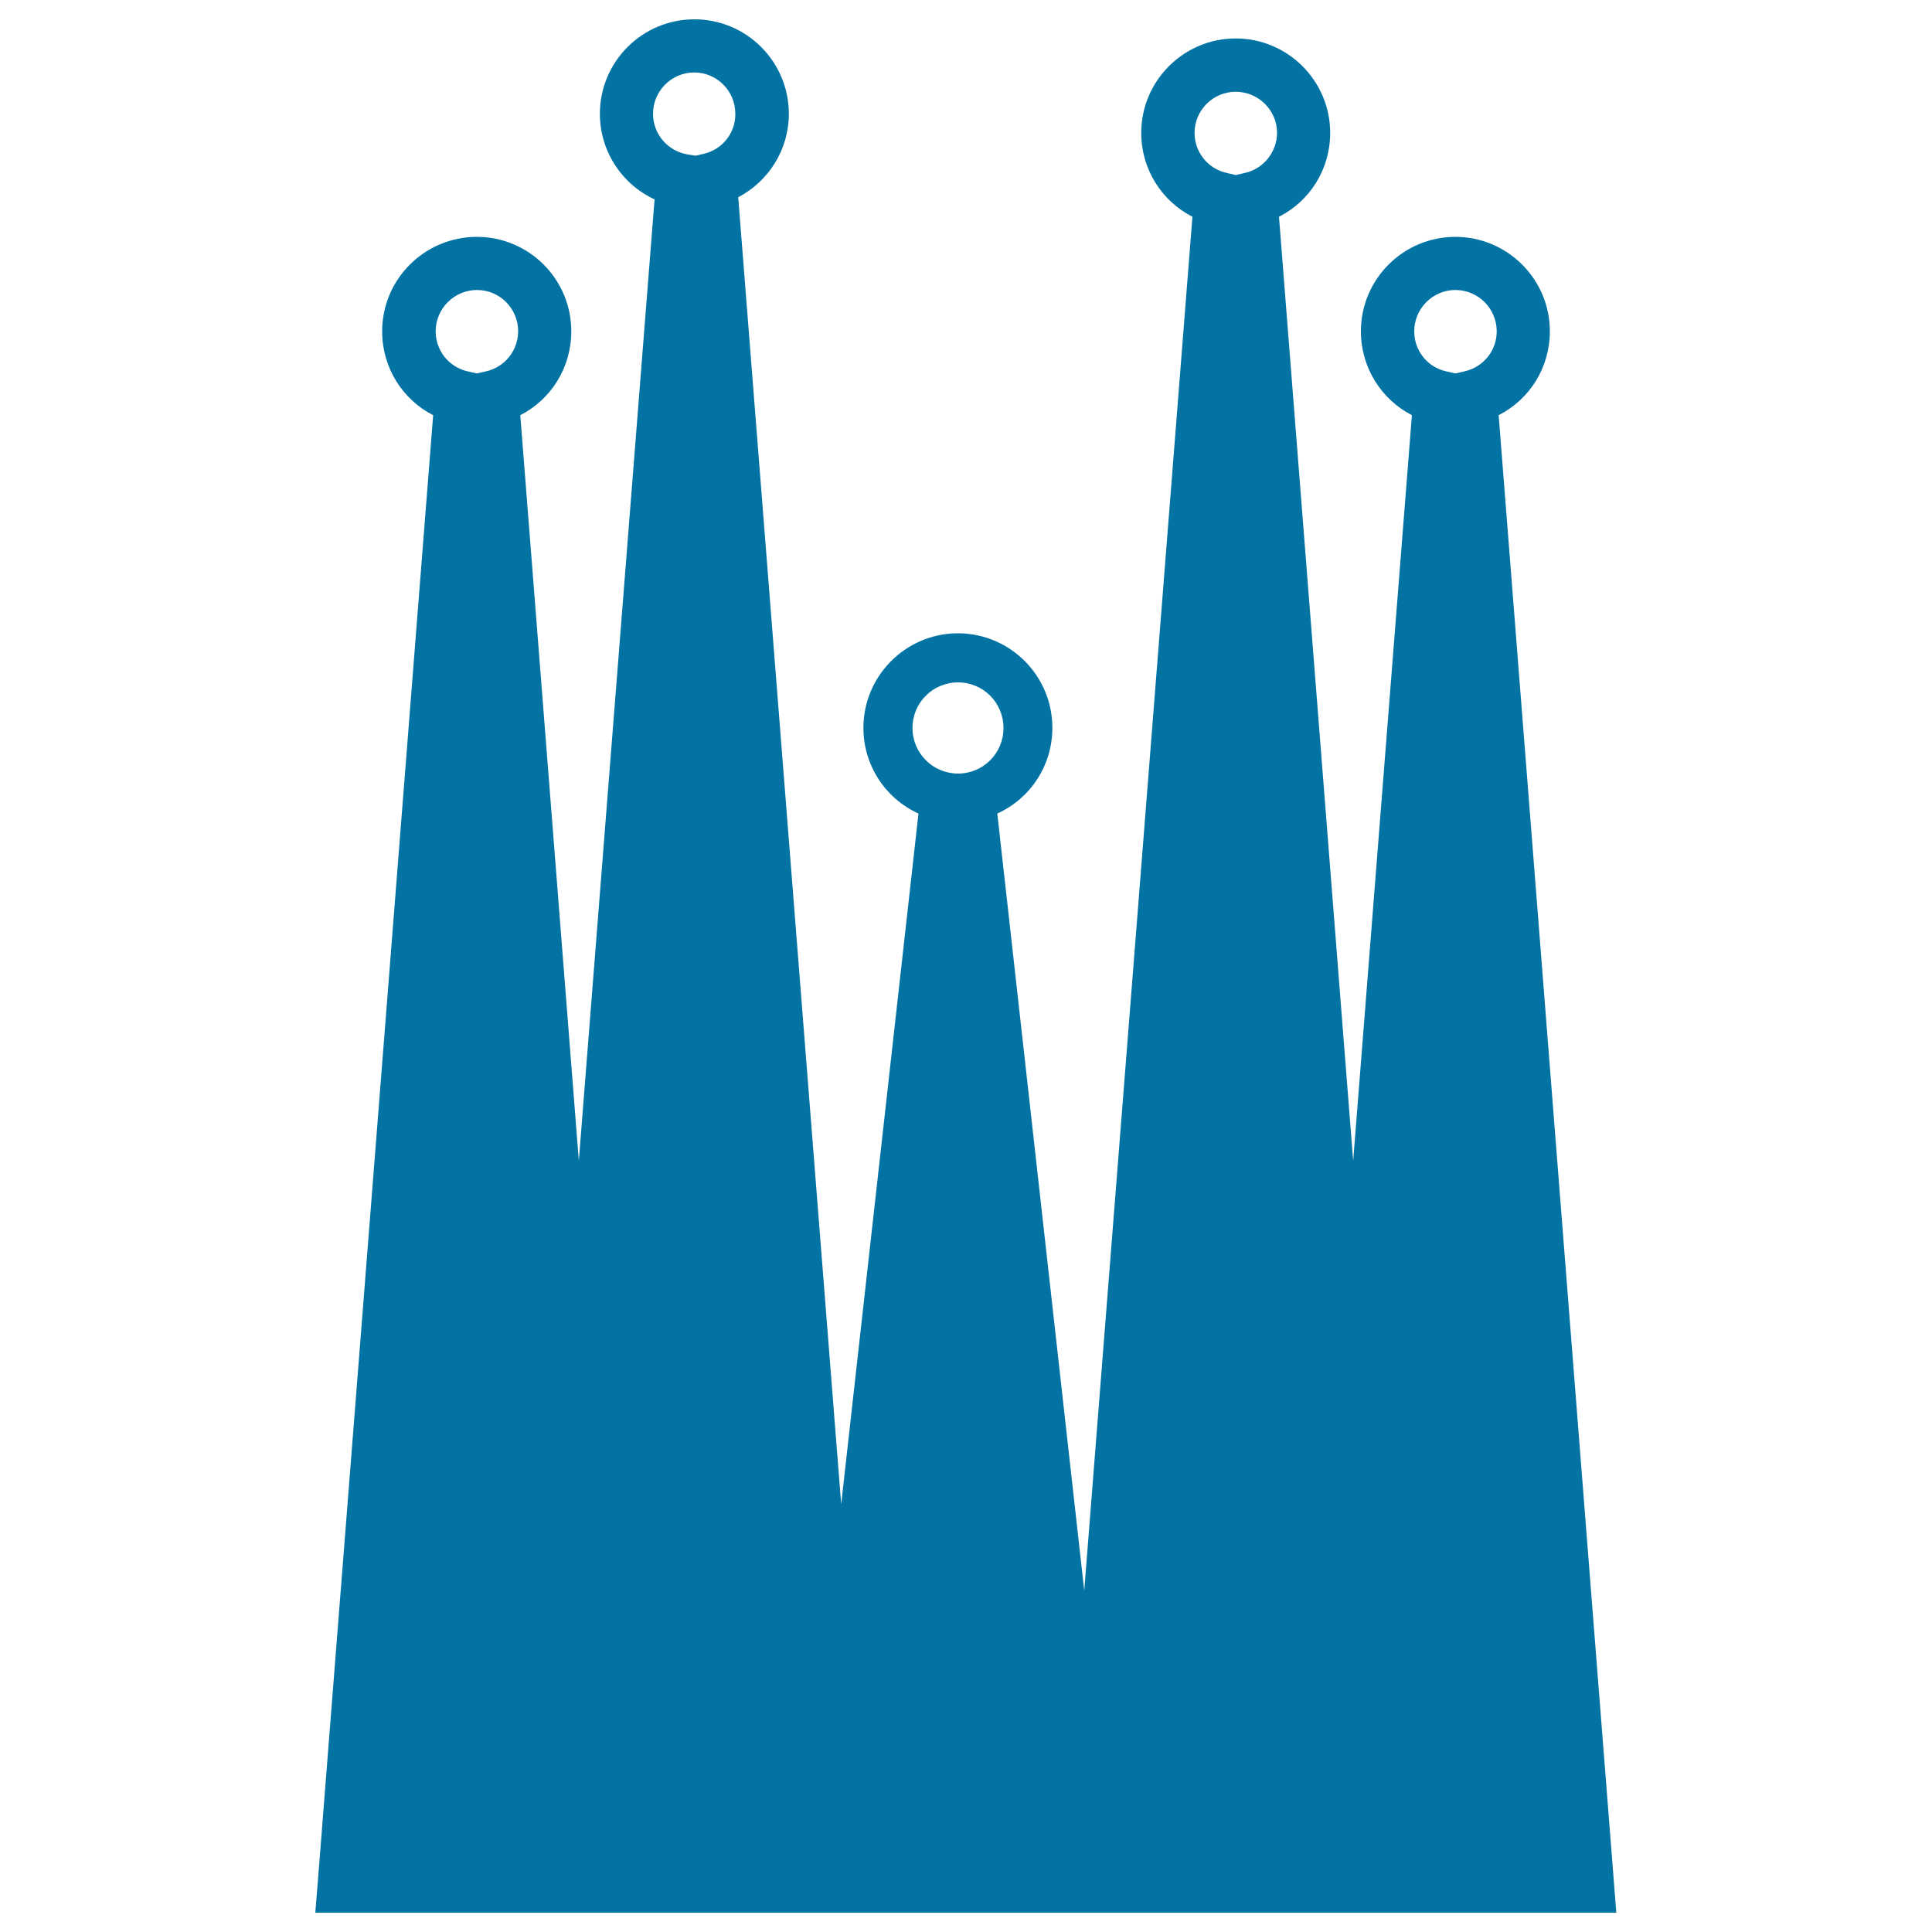
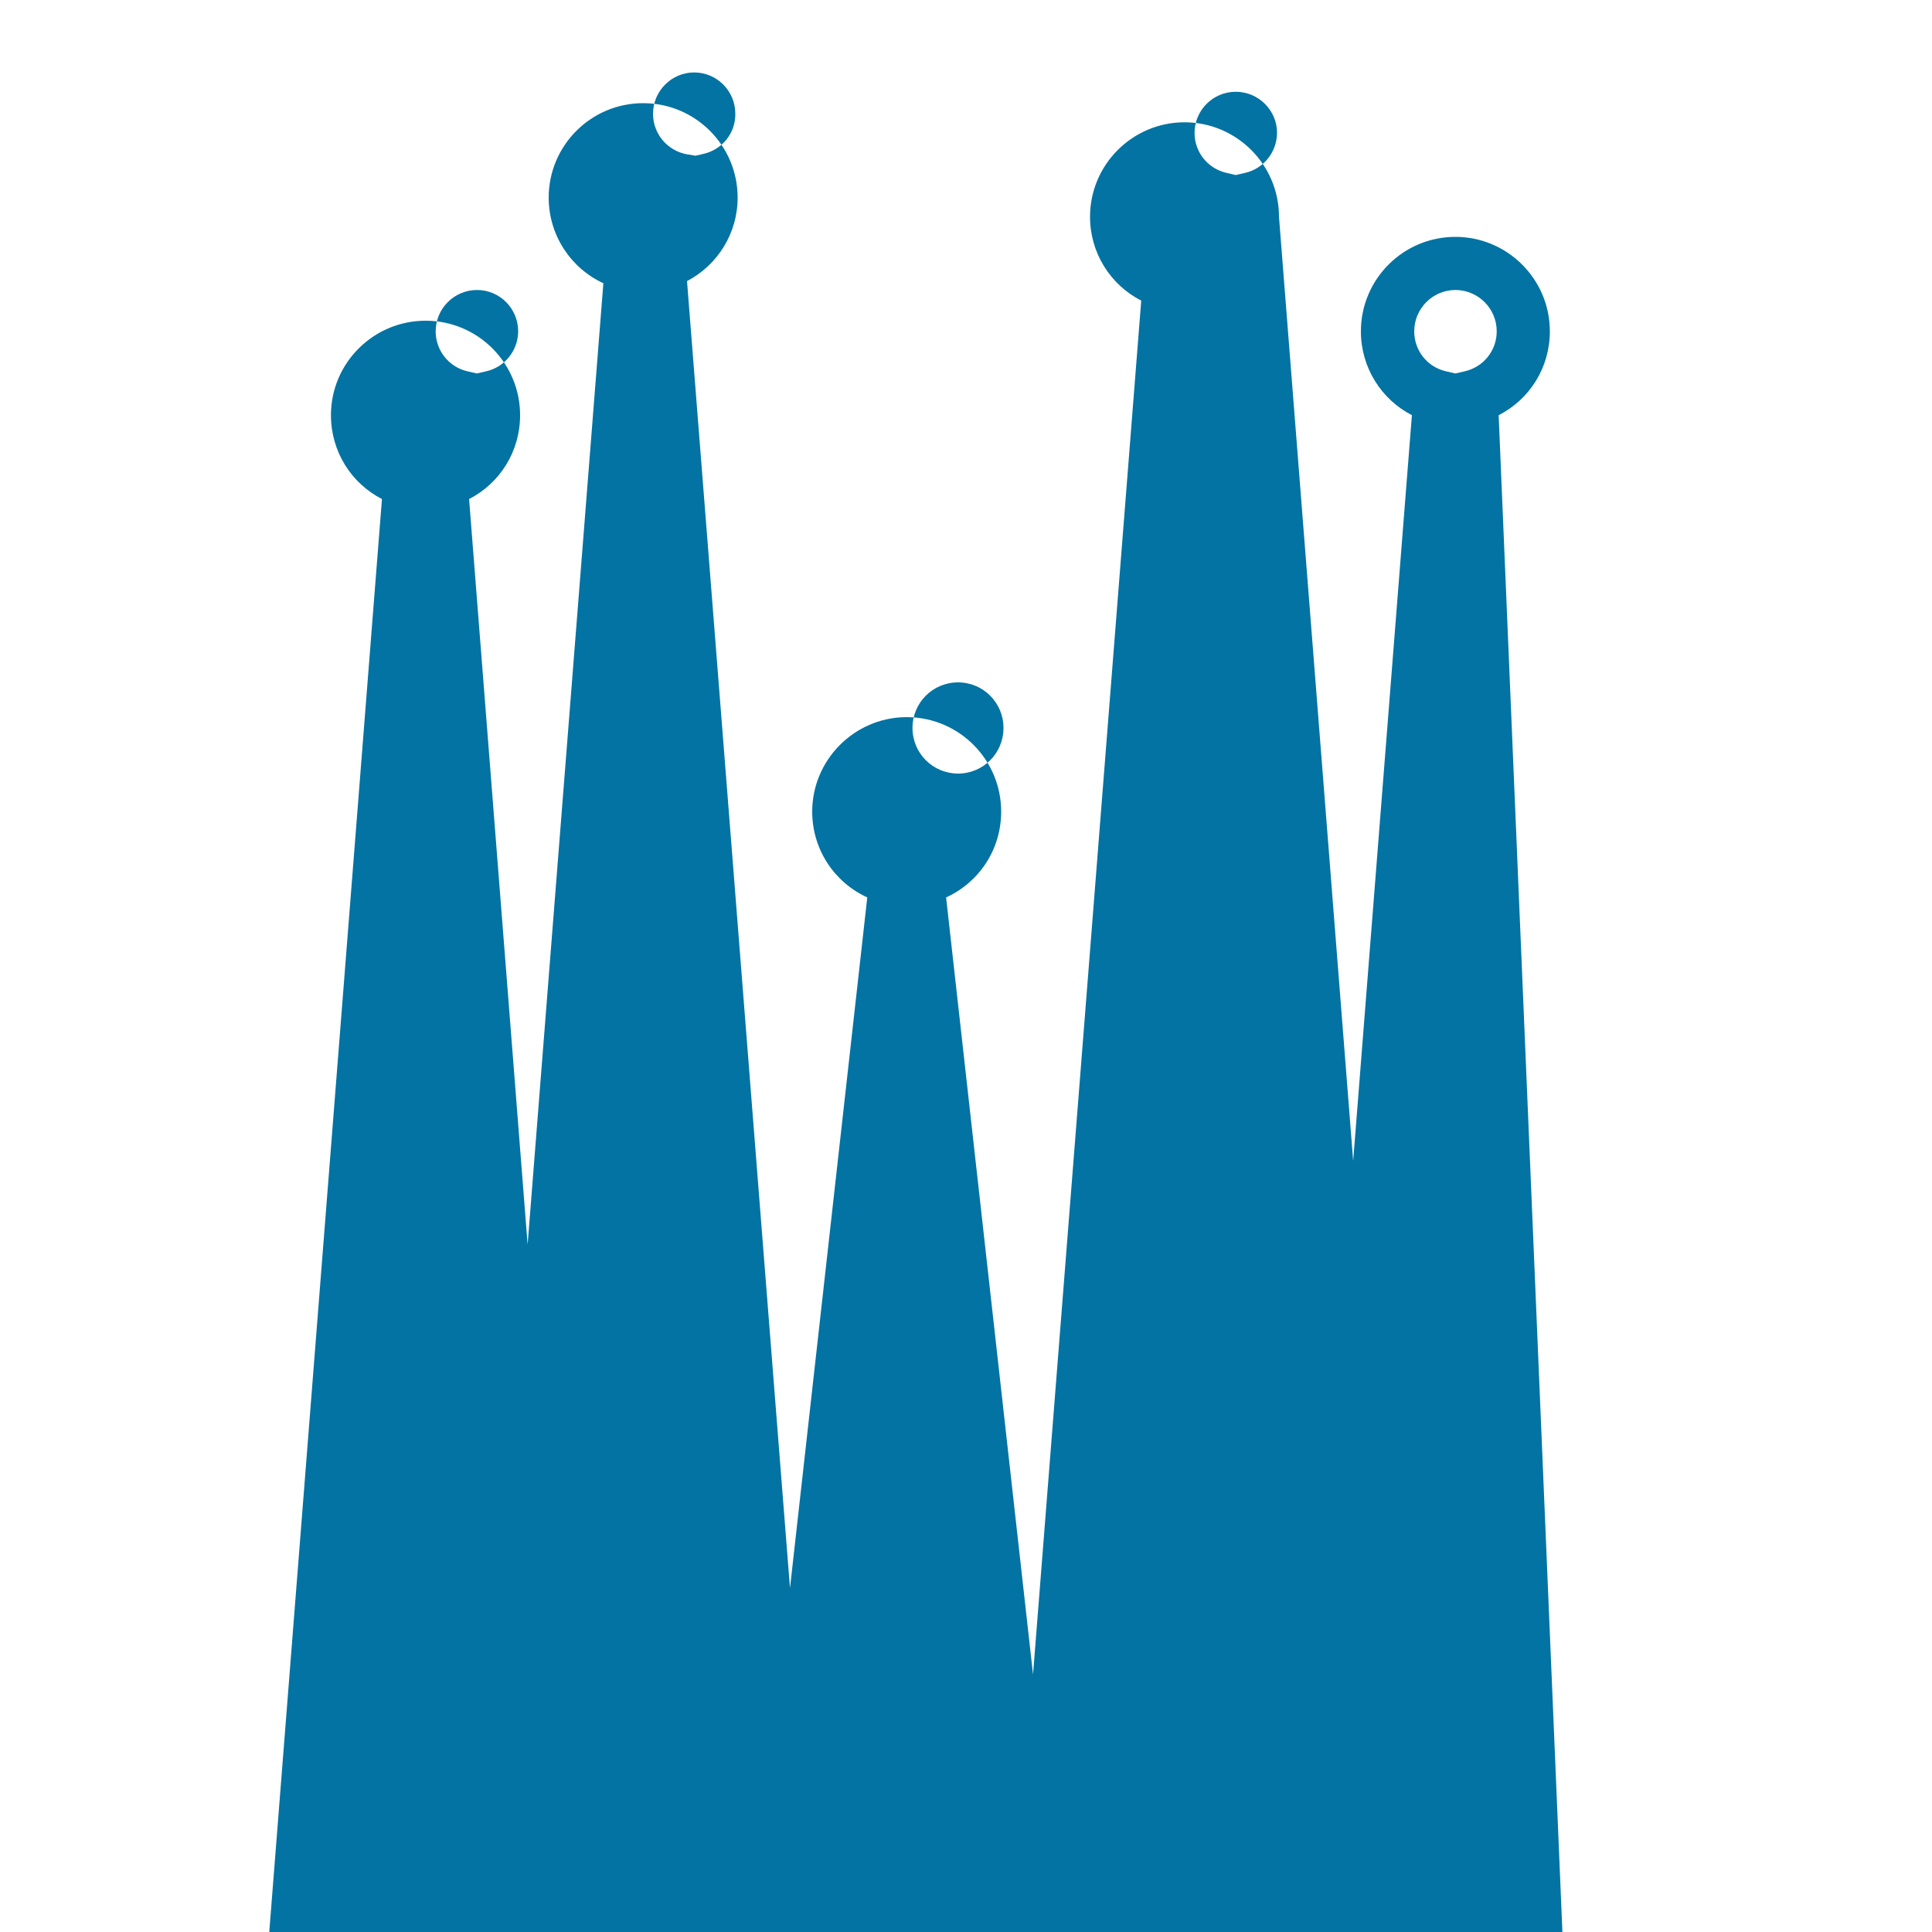
<svg xmlns="http://www.w3.org/2000/svg" viewBox="0 0 1000 1000" style="fill:#0273a2">
  <title>Sagrada Familia Building SVG icon</title>
  <g>
    <g>
      <g>
-         <path d="M775.7,214.9c16.1-8.2,26.5-24.7,26.5-43.4c0-27-22-48.9-48.9-48.9c-27,0-48.9,21.9-48.9,48.9c0,18.7,10.5,35.2,26.4,43.4l-30.4,386L662,112.2c16.1-8.2,26.5-24.7,26.5-43.4c0-27-22-48.9-48.9-48.9c-26.9,0-48.9,21.9-48.9,48.9c0,18.7,10.5,35.2,26.5,43.4l-56,711.1l-45-402.2c17.1-7.8,28.5-24.8,28.5-44.4c0-26.7-21.4-48.4-48-48.9h-1.8c-26.5,0.5-48,22.3-48,48.9c0,19.5,11.4,36.6,28.5,44.4l-40,357.5l-53.3-676.5c15.8-8.3,26.2-24.7,26.2-43.2c0-27-21.9-48.9-48.9-48.9c-27,0-48.9,21.9-48.9,48.9c0,19.4,11.4,36.5,28.3,44.3l-39.2,497.6l-30.3-385.9c16-8.2,26.4-24.7,26.4-43.4c0-27-21.9-48.9-48.9-48.9c-27,0-49,21.9-49,48.9c0,18.7,10.4,35.2,26.4,43.4l-59.4,755.3l-1.6,19.8h673.4L775.7,214.9z M251.6,192.2l-4.8,1.1l-4.8-1.1c-9.7-2.2-16.5-10.8-16.5-20.7c0-11.8,9.6-21.4,21.4-21.4c11.8,0,21.3,9.6,21.3,21.4C268.1,181.5,261.3,190,251.6,192.2z M364.3,79.6l-4.3,1l-4.3-0.7c-10.2-1.8-17.7-10.6-17.7-21c0-11.8,9.6-21.4,21.3-21.4c11.8,0,21.3,9.6,21.3,21.4C380.7,68.8,374,77.3,364.3,79.6z M495.9,400.4c-13,0-23.6-10.5-23.6-23.6s10.5-23.6,23.6-23.6c13,0,23.5,10.5,23.5,23.6C519.4,389.9,508.9,400.4,495.9,400.4z M644.4,89.5l-4.8,1.1l-4.7-1.1c-9.8-2.2-16.6-10.8-16.6-20.7c0-11.8,9.6-21.3,21.3-21.3c11.8,0,21.4,9.6,21.4,21.3C660.9,78.7,654.1,87.3,644.4,89.5z M758.1,192.2l-4.8,1.1l-4.8-1.1c-9.8-2.2-16.5-10.8-16.5-20.7c0-11.8,9.6-21.4,21.3-21.4c11.8,0,21.4,9.6,21.4,21.4C774.7,181.5,767.8,190,758.1,192.2z" />
+         <path d="M775.7,214.9c16.1-8.2,26.5-24.7,26.5-43.4c0-27-22-48.9-48.9-48.9c-27,0-48.9,21.9-48.9,48.9c0,18.7,10.5,35.2,26.4,43.4l-30.4,386L662,112.2c0-27-22-48.9-48.9-48.9c-26.9,0-48.9,21.9-48.9,48.9c0,18.7,10.5,35.2,26.5,43.4l-56,711.1l-45-402.2c17.1-7.8,28.5-24.8,28.5-44.4c0-26.7-21.4-48.4-48-48.9h-1.8c-26.5,0.5-48,22.3-48,48.9c0,19.5,11.4,36.6,28.5,44.4l-40,357.5l-53.3-676.5c15.8-8.3,26.2-24.7,26.2-43.2c0-27-21.9-48.9-48.9-48.9c-27,0-48.9,21.9-48.9,48.9c0,19.4,11.4,36.5,28.3,44.3l-39.2,497.6l-30.3-385.9c16-8.2,26.4-24.7,26.4-43.4c0-27-21.9-48.9-48.9-48.9c-27,0-49,21.9-49,48.9c0,18.7,10.4,35.2,26.4,43.4l-59.4,755.3l-1.6,19.8h673.4L775.7,214.9z M251.6,192.2l-4.8,1.1l-4.8-1.1c-9.7-2.2-16.5-10.8-16.5-20.7c0-11.8,9.6-21.4,21.4-21.4c11.8,0,21.3,9.6,21.3,21.4C268.1,181.5,261.3,190,251.6,192.2z M364.3,79.6l-4.3,1l-4.3-0.7c-10.2-1.8-17.7-10.6-17.7-21c0-11.8,9.6-21.4,21.3-21.4c11.8,0,21.3,9.6,21.3,21.4C380.7,68.8,374,77.3,364.3,79.6z M495.9,400.4c-13,0-23.6-10.5-23.6-23.6s10.5-23.6,23.6-23.6c13,0,23.5,10.5,23.5,23.6C519.4,389.9,508.9,400.4,495.9,400.4z M644.4,89.5l-4.8,1.1l-4.7-1.1c-9.8-2.2-16.6-10.8-16.6-20.7c0-11.8,9.6-21.3,21.3-21.3c11.8,0,21.4,9.6,21.4,21.3C660.9,78.7,654.1,87.3,644.4,89.5z M758.1,192.2l-4.8,1.1l-4.8-1.1c-9.8-2.2-16.5-10.8-16.5-20.7c0-11.8,9.6-21.4,21.3-21.4c11.8,0,21.4,9.6,21.4,21.4C774.7,181.5,767.8,190,758.1,192.2z" />
      </g>
    </g>
  </g>
</svg>